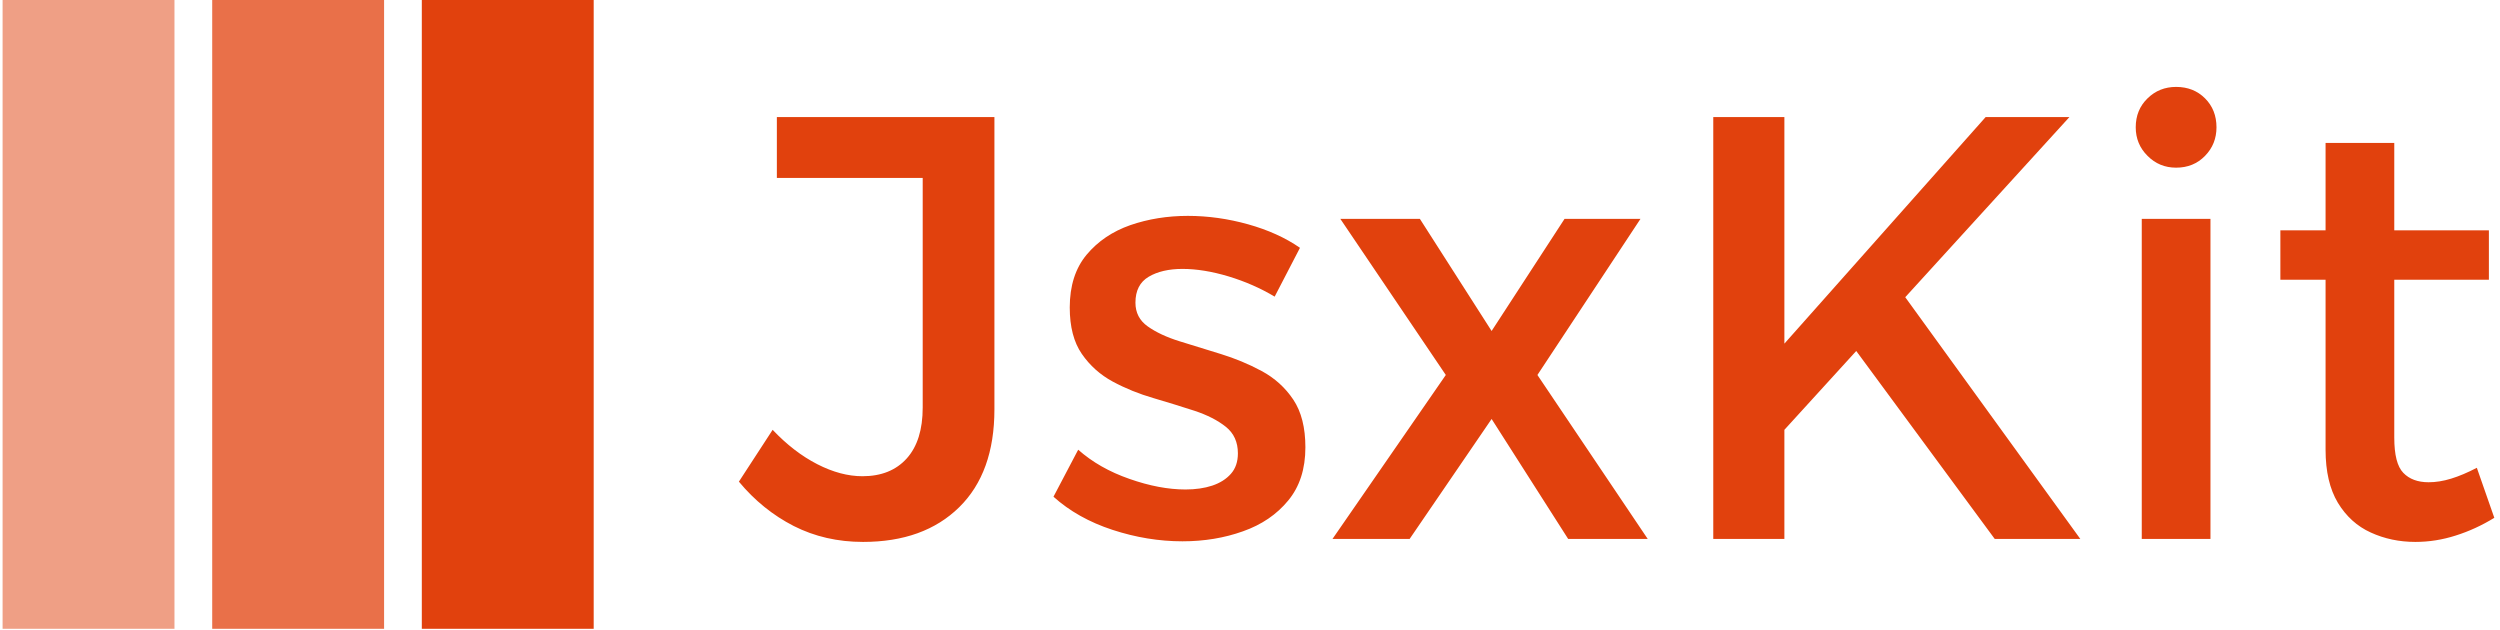
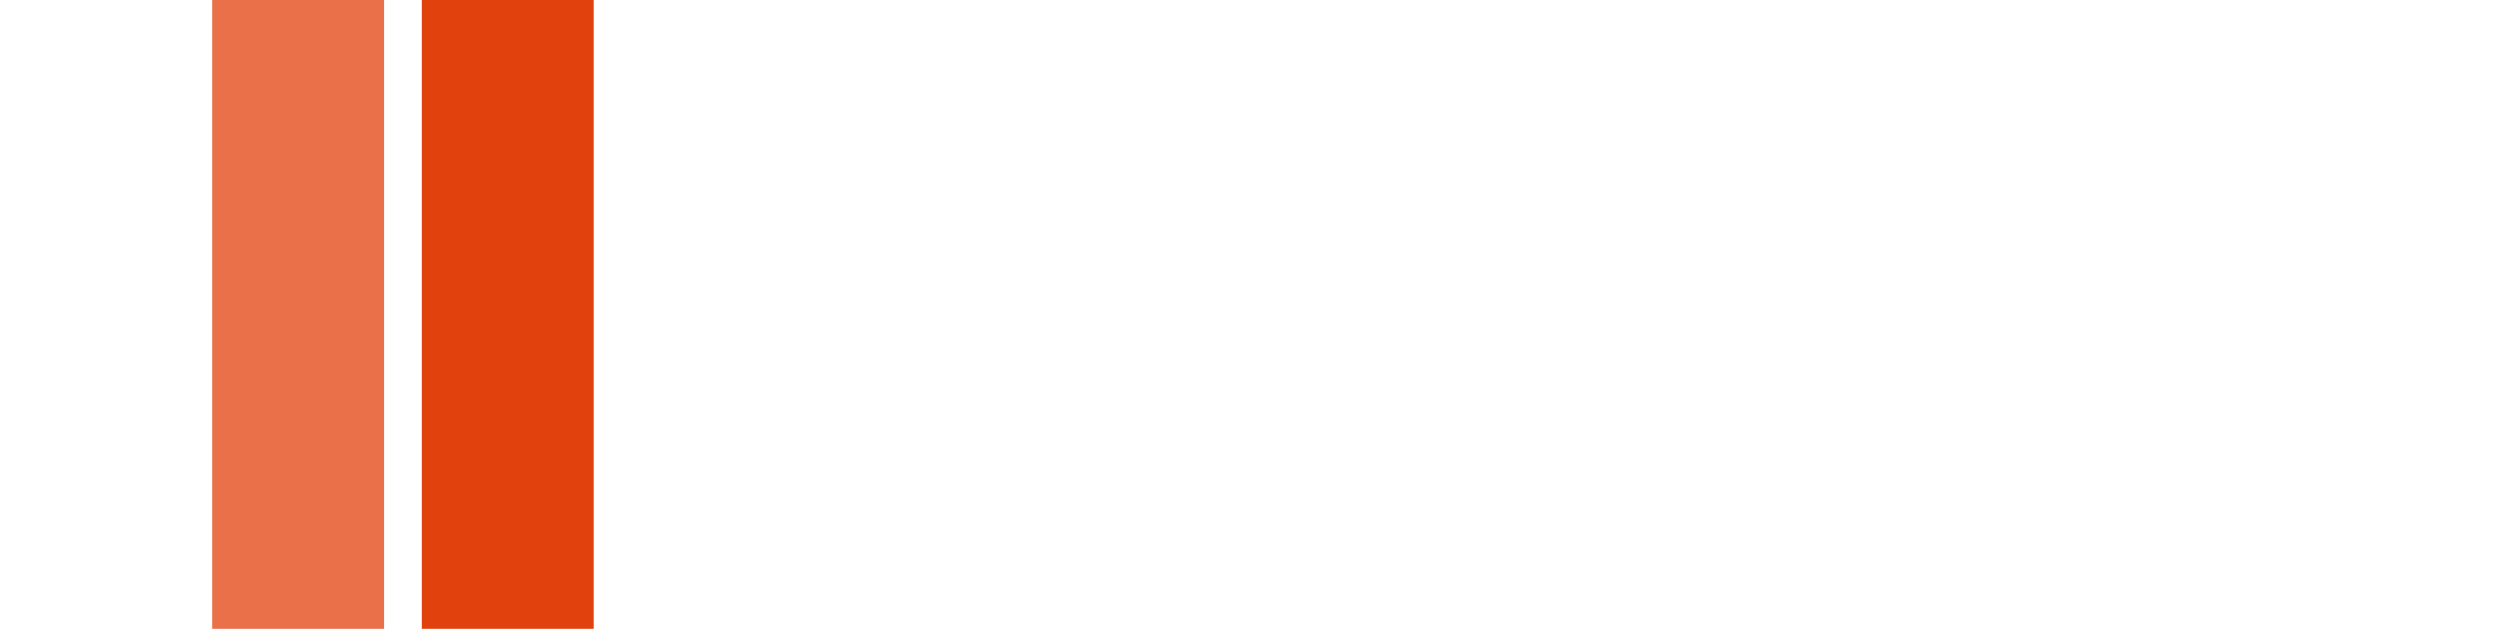
<svg xmlns="http://www.w3.org/2000/svg" version="1.1" width="1500" height="378" viewBox="0 0 1500 378">
  <g transform="matrix(1,0,0,1,-0.909,-0.354)">
    <svg viewBox="0 0 396 100" data-background-color="#121212" preserveAspectRatio="xMidYMid meet" height="378" width="1500">
      <g id="tight-bounds" transform="matrix(1,0,0,1,0.24,0.094)">
        <svg viewBox="0 0 395.52 99.813" height="99.813" width="395.52">
          <g>
            <svg viewBox="0 0 561.392 141.672" height="99.813" width="395.52">
              <g transform="matrix(1,0,0,1,165.872,19.58)">
                <svg viewBox="0 0 395.52 102.512" height="102.512" width="395.52">
                  <g id="textblocktransform">
                    <svg viewBox="0 0 395.52 102.512" height="102.512" width="395.52" id="textblock">
                      <g>
                        <svg viewBox="0 0 395.52 102.512" height="102.512" width="395.52">
                          <g transform="matrix(1,0,0,1,0,0)">
                            <svg width="395.52" viewBox="-0.1 -37.5 145.64 37.75" height="102.512" data-palette-color="#e1410d">
-                               <path d="M21.1-35L21.1-10.75Q21.1-5.5 18.18-2.63 15.25 0.25 10.2 0.25L10.2 0.25Q7.05 0.25 4.45-1.07 1.85-2.4-0.1-4.75L-0.1-4.75 2.7-9.05Q4.45-7.2 6.4-6.2 8.35-5.2 10.15-5.2L10.15-5.2Q12.5-5.2 13.83-6.68 15.15-8.15 15.15-10.9L15.15-10.9 15.15-29.95 3.05-29.95 3.05-35 21.1-35ZM46.45-24.15L44.35-20.1Q42.6-21.15 40.52-21.78 38.45-22.4 36.7-22.4L36.7-22.4Q35-22.4 33.9-21.75 32.8-21.1 32.8-19.6L32.8-19.6Q32.8-18.35 33.82-17.63 34.85-16.9 36.45-16.4 38.05-15.9 39.85-15.35 41.65-14.8 43.27-13.93 44.9-13.05 45.9-11.55 46.9-10.05 46.9-7.6L46.9-7.6Q46.9-4.9 45.47-3.18 44.05-1.45 41.72-0.63 39.4 0.2 36.7 0.2L36.7 0.2Q33.8 0.2 30.9-0.75 28-1.7 26-3.5L26-3.5 28.05-7.4Q29.8-5.85 32.3-4.98 34.8-4.1 36.95-4.1L36.95-4.1Q38.2-4.1 39.17-4.42 40.15-4.75 40.72-5.4 41.3-6.05 41.3-7.1L41.3-7.1Q41.3-8.5 40.3-9.3 39.3-10.1 37.7-10.63 36.1-11.15 34.3-11.68 32.5-12.2 30.92-13.05 29.35-13.9 28.35-15.35 27.35-16.8 27.35-19.2L27.35-19.2Q27.35-21.9 28.75-23.58 30.15-25.25 32.37-26.03 34.6-26.8 37.15-26.8L37.15-26.8Q39.65-26.8 42.15-26.1 44.65-25.4 46.45-24.15L46.45-24.15ZM58.55-13.6L49.8-26.55 56.4-26.55 62.35-17.25 68.4-26.55 74.7-26.55 66.15-13.6 75.3 0 68.7 0 62.35-9.95 55.55 0 49.15 0 58.55-13.6ZM80.74 0L80.74-35 86.64-35 86.64-16.2 103.34-35 110.29-35 86.64-9.05 86.64 0 80.74 0ZM92.19-16.15L96.09-20.85 111.19 0 104.09 0 92.19-16.15ZM116.29 0L116.29-26.55 121.99-26.55 121.99 0 116.29 0ZM119.14-37.5L119.14-37.5Q120.59-37.5 121.54-36.55 122.49-35.6 122.49-34.15L122.49-34.15Q122.49-32.75 121.54-31.78 120.59-30.8 119.14-30.8L119.14-30.8Q117.74-30.8 116.77-31.78 115.79-32.75 115.79-34.15L115.79-34.15Q115.79-35.6 116.77-36.55 117.74-37.5 119.14-37.5ZM137.24-32.85L137.24-8.4Q137.24-6.25 137.99-5.48 138.74-4.7 140.09-4.7L140.09-4.7Q140.99-4.7 141.96-5 142.94-5.3 144.09-5.9L144.09-5.9 145.54-1.75Q143.99-0.8 142.34-0.28 140.69 0.25 138.99 0.25L138.99 0.25Q136.99 0.25 135.29-0.53 133.59-1.3 132.56-3 131.54-4.7 131.54-7.4L131.54-7.4 131.54-32.85 137.24-32.85ZM127.79-21.5L127.79-25.6 145.09-25.6 145.09-21.5 127.79-21.5Z" opacity="1" transform="matrix(1,0,0,1,0,0)" fill="#e1410d" class="wordmark-text-0" data-fill-palette-color="primary" id="text-0" />
-                             </svg>
+                               </svg>
                          </g>
                        </svg>
                      </g>
                    </svg>
                  </g>
                </svg>
              </g>
              <g>
                <svg viewBox="0 0 141.672 141.672" height="141.672" width="141.672">
                  <g data-palette-color="#e1410d">
-                     <rect width="38.724" height="141.672" fill="#e1410d" stroke="transparent" data-fill-palette-color="accent" x="0" fill-opacity="0.5" />
                    <rect width="38.724" height="141.672" fill="#e1410d" stroke="transparent" data-fill-palette-color="accent" x="47.224" fill-opacity="0.75" />
                    <rect width="38.724" height="141.672" fill="#e1410d" stroke="transparent" data-fill-palette-color="accent" x="94.448" fill-opacity="1" />
                  </g>
                </svg>
              </g>
            </svg>
          </g>
          <defs />
        </svg>
-         <rect width="395.52" height="99.813" fill="none" stroke="none" visibility="hidden" />
      </g>
    </svg>
  </g>
</svg>